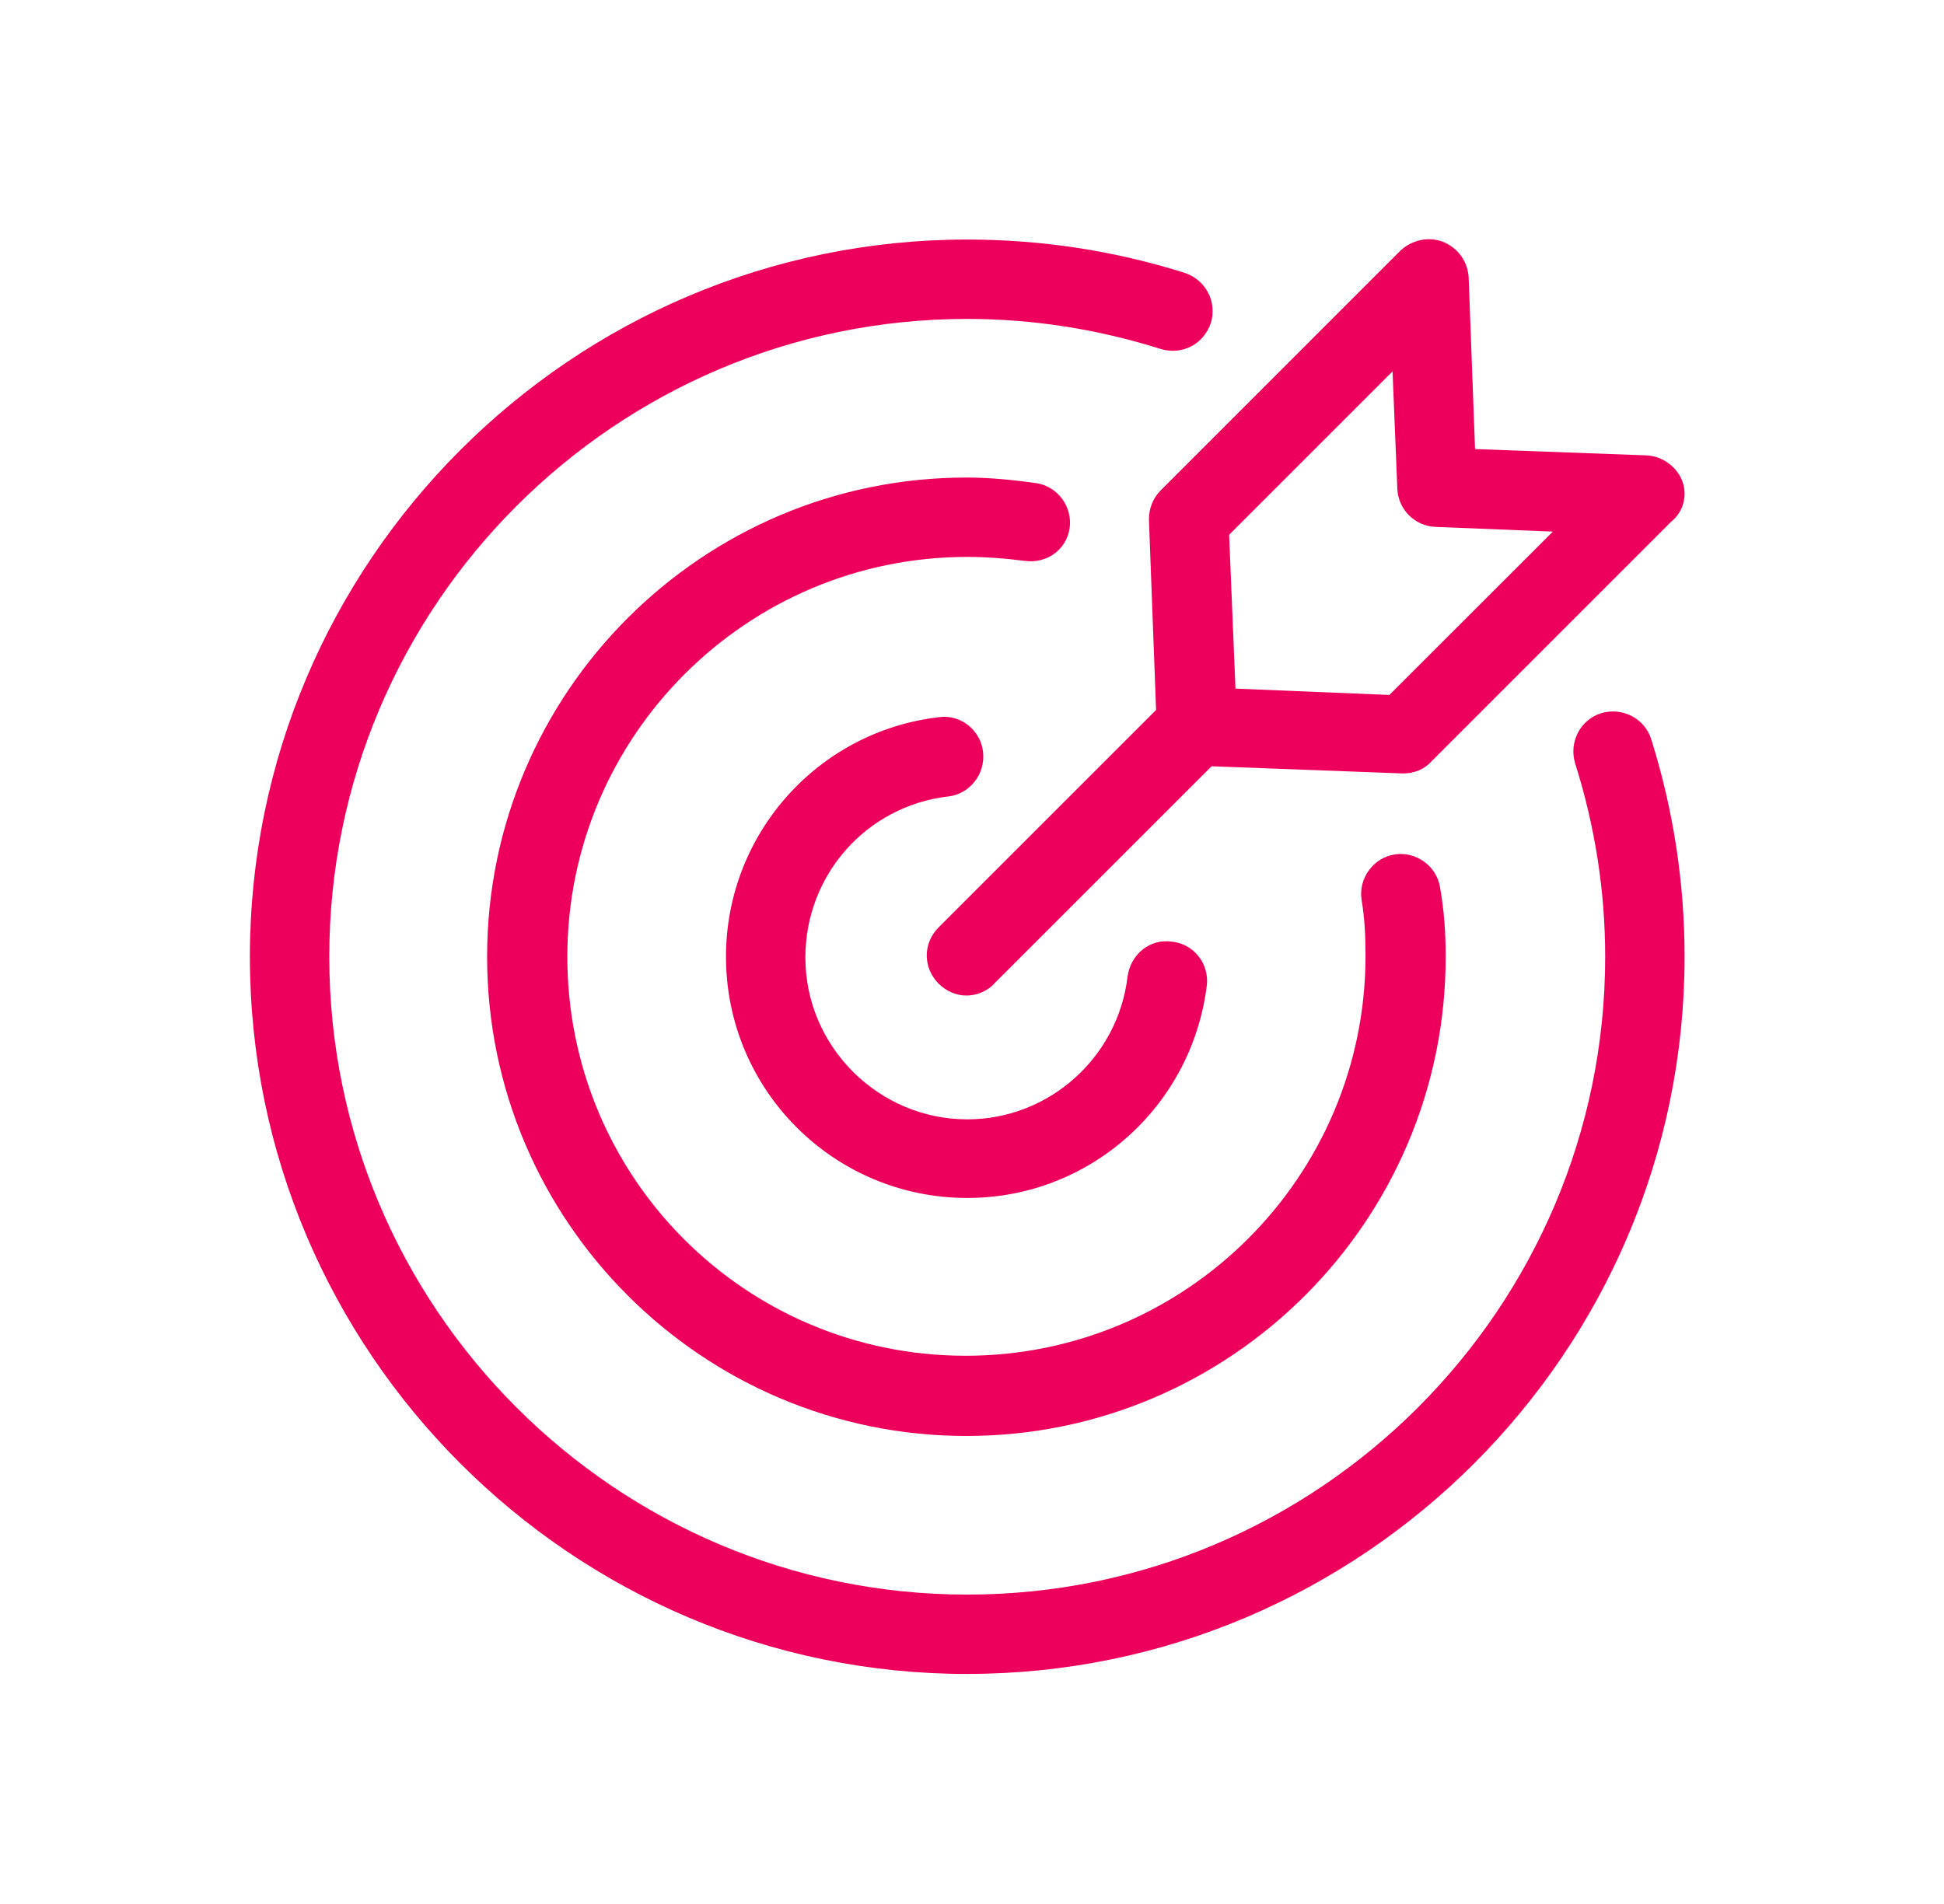
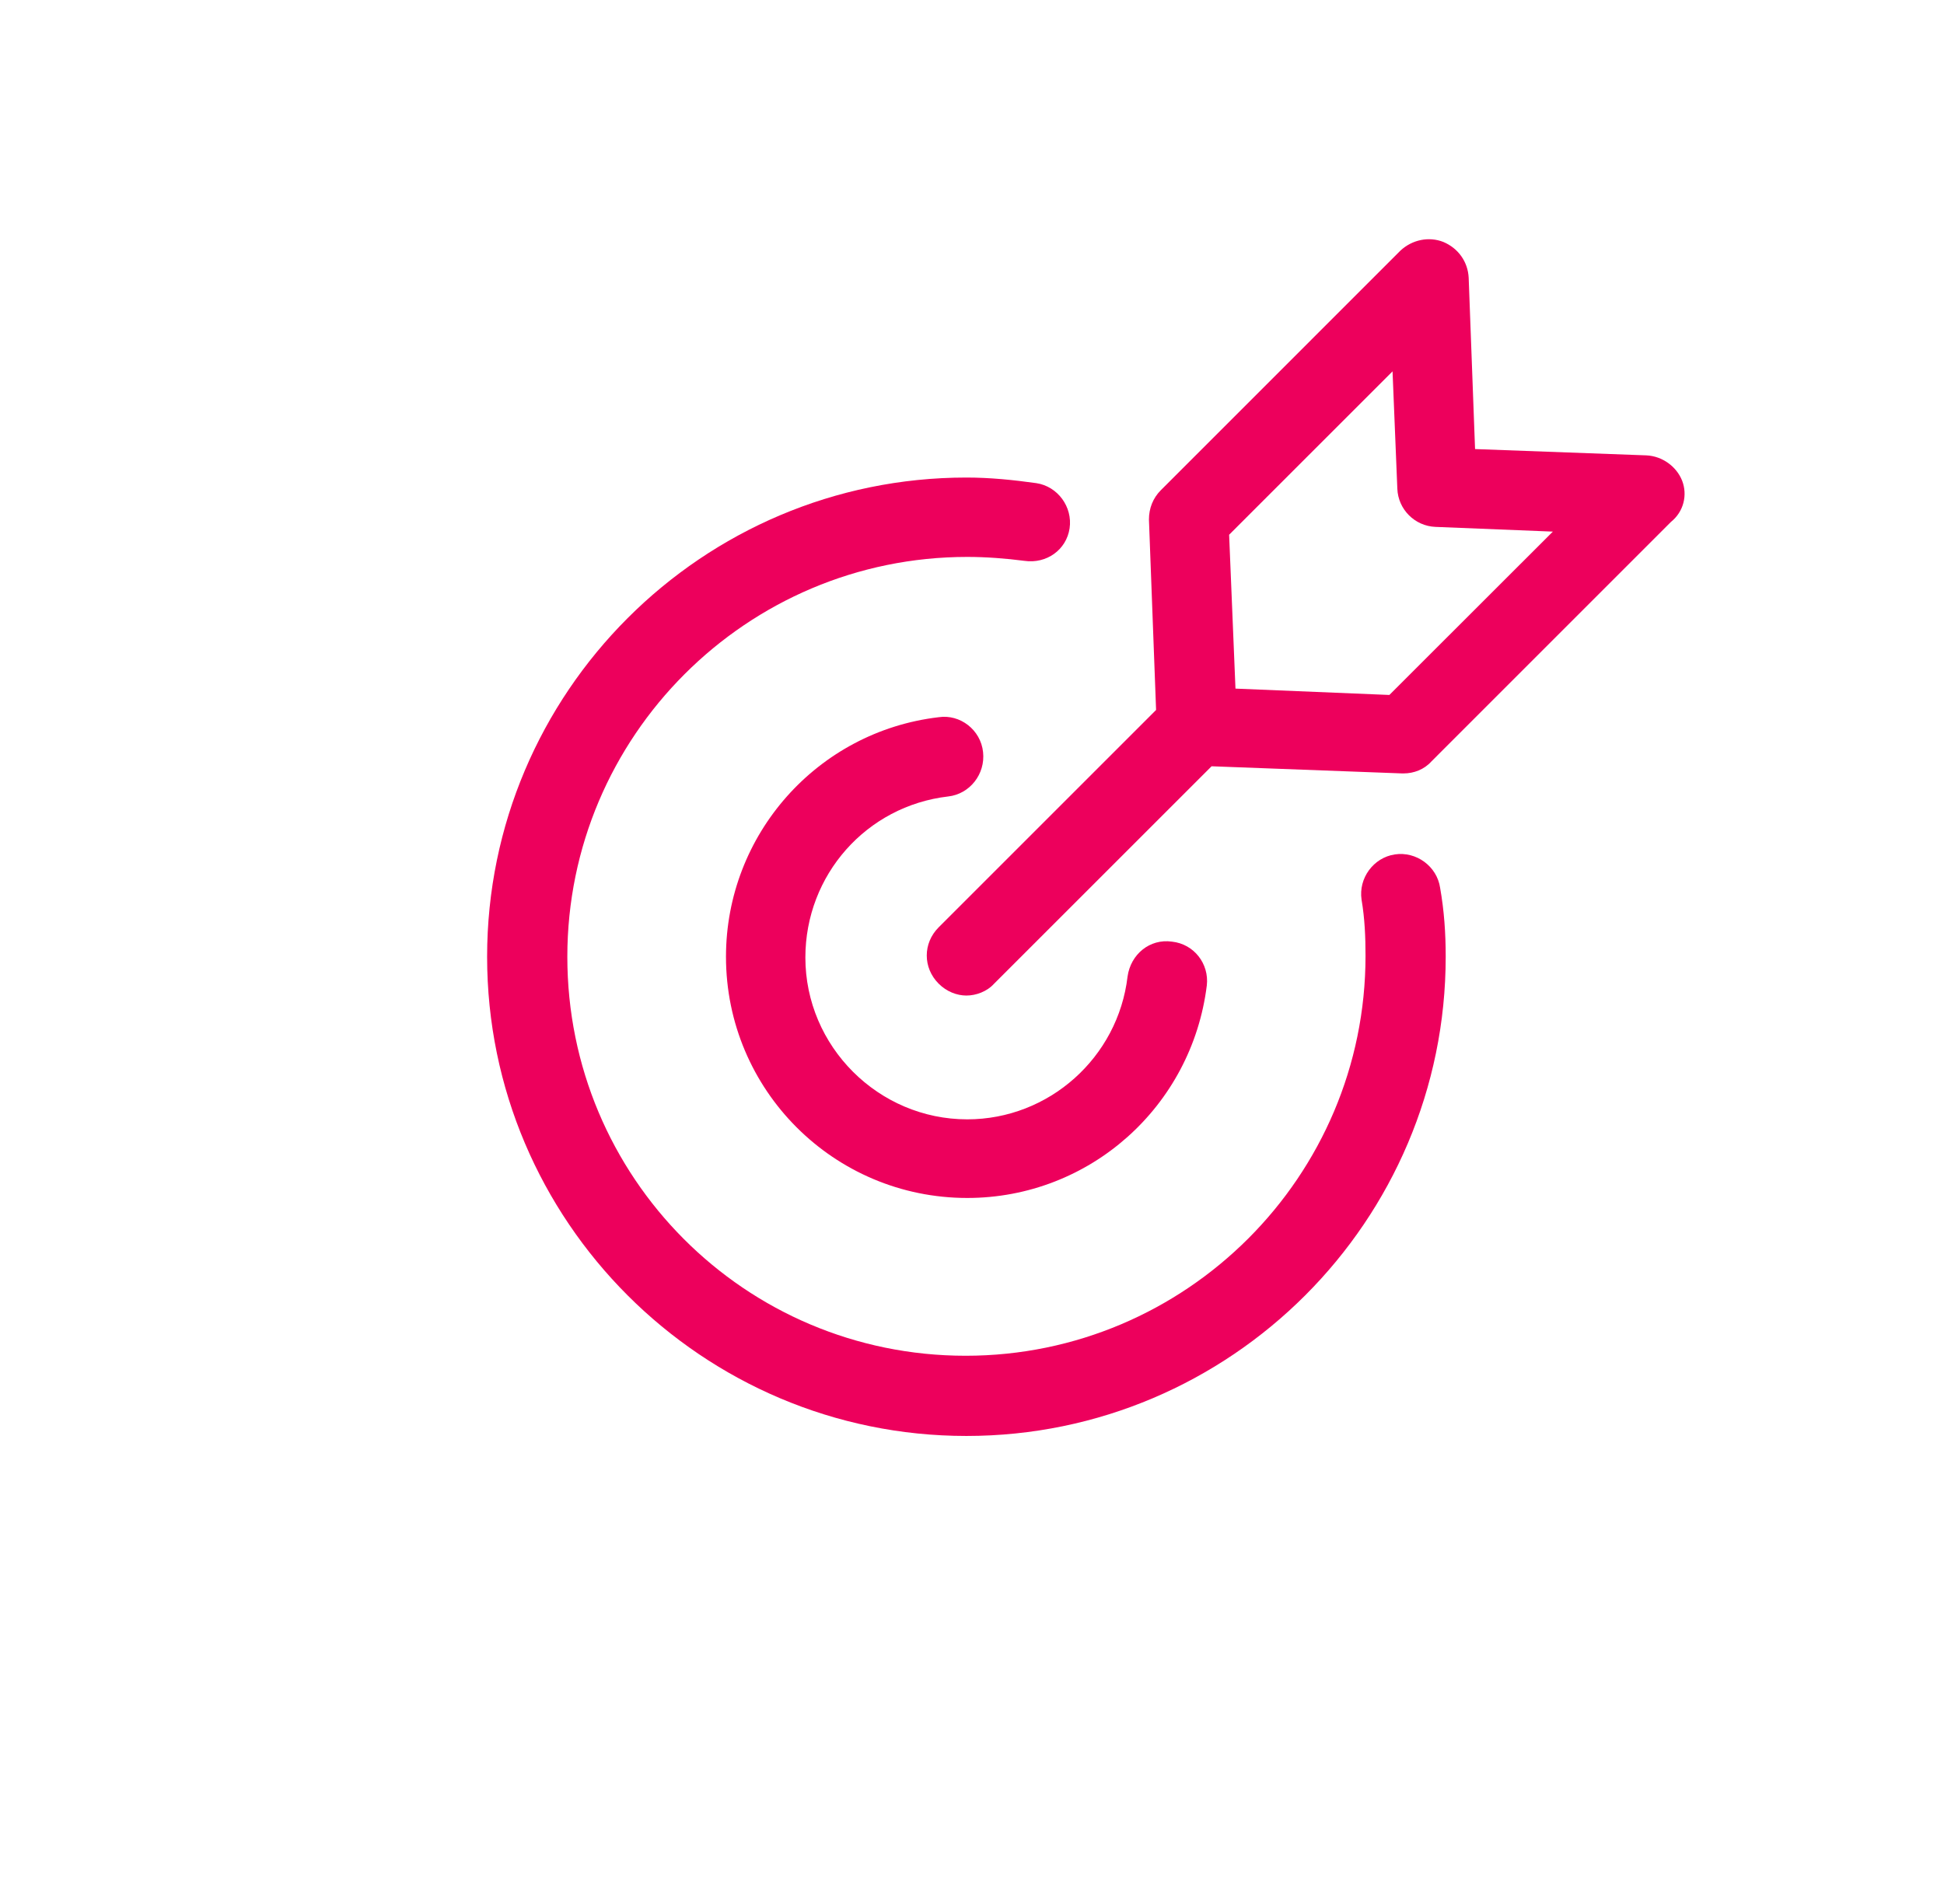
<svg xmlns="http://www.w3.org/2000/svg" width="49" height="48" viewBox="0 0 49 48" fill="none">
-   <path d="M24.38 42.2C34.34 42.2 42.461 34.08 42.461 24.12C42.461 22.26 42.181 20.42 41.621 18.639C41.461 18.119 40.901 17.82 40.361 17.979C39.841 18.138 39.541 18.699 39.701 19.239C40.201 20.82 40.46 22.458 40.46 24.12C40.46 32.979 33.239 40.2 24.38 40.2C15.521 40.2 8.3 32.979 8.3 24.12C8.3 15.261 15.521 8.04 24.38 8.04C26.04 8.04 27.68 8.3 29.261 8.799C29.801 8.958 30.341 8.679 30.521 8.139C30.68 7.62 30.401 7.059 29.861 6.879C28.082 6.318 26.24 6.039 24.38 6.039C14.42 6.039 6.299 14.16 6.299 24.12C6.299 34.08 14.42 42.201 24.38 42.201L24.38 42.2Z" fill="#ED005C" />
  <path d="M26.96 13.32C27.04 12.78 26.66 12.26 26.12 12.18C25.54 12.099 24.959 12.039 24.359 12.039C17.699 12.039 12.278 17.46 12.278 24.12C12.278 30.78 17.699 36.201 24.359 36.201C31.019 36.201 36.44 30.78 36.44 24.12C36.44 23.52 36.401 22.959 36.299 22.38C36.219 21.84 35.699 21.459 35.159 21.54C34.619 21.62 34.239 22.14 34.319 22.68C34.4 23.16 34.419 23.619 34.419 24.099C34.419 29.658 29.898 34.179 24.339 34.179C18.779 34.179 14.3 29.679 14.3 24.12C14.3 18.561 18.821 14.04 24.38 14.04C24.86 14.04 25.36 14.079 25.82 14.139C26.381 14.22 26.879 13.86 26.96 13.32L26.96 13.32Z" fill="#ED005C" />
  <path d="M23.9 20.079C24.44 20.019 24.84 19.519 24.779 18.96C24.72 18.399 24.2 18 23.66 18.081C20.6 18.441 18.299 21.041 18.299 24.12C18.299 27.48 21.02 30.201 24.38 30.201C27.461 30.201 30.041 27.9 30.419 24.84C30.479 24.3 30.099 23.799 29.54 23.739C28.979 23.659 28.499 24.06 28.421 24.619C28.181 26.659 26.441 28.219 24.38 28.219C22.139 28.219 20.3 26.379 20.3 24.139C20.3 22.059 21.839 20.319 23.9 20.079H23.9Z" fill="#ED005C" />
  <path d="M42.4 12.12C42.259 11.76 41.899 11.499 41.5 11.48L37.18 11.321L37.019 6.999C36.998 6.6 36.758 6.258 36.379 6.099C36.019 5.958 35.599 6.039 35.299 6.318L29.26 12.358C29.06 12.558 28.96 12.817 28.96 13.098L29.14 17.898L23.659 23.379C23.26 23.778 23.26 24.399 23.659 24.798C23.86 24.999 24.119 25.098 24.359 25.098C24.599 25.098 24.878 24.999 25.058 24.798L30.539 19.318L35.339 19.498H35.378C35.639 19.498 35.898 19.398 36.078 19.198L42.117 13.158C42.439 12.9 42.539 12.48 42.4 12.12L42.4 12.12ZM35.02 17.52L31.141 17.36L30.981 13.481L35.1 9.362L35.221 12.322C35.241 12.842 35.661 13.262 36.181 13.283L39.141 13.402L35.02 17.52Z" fill="#ED005C" />
</svg>